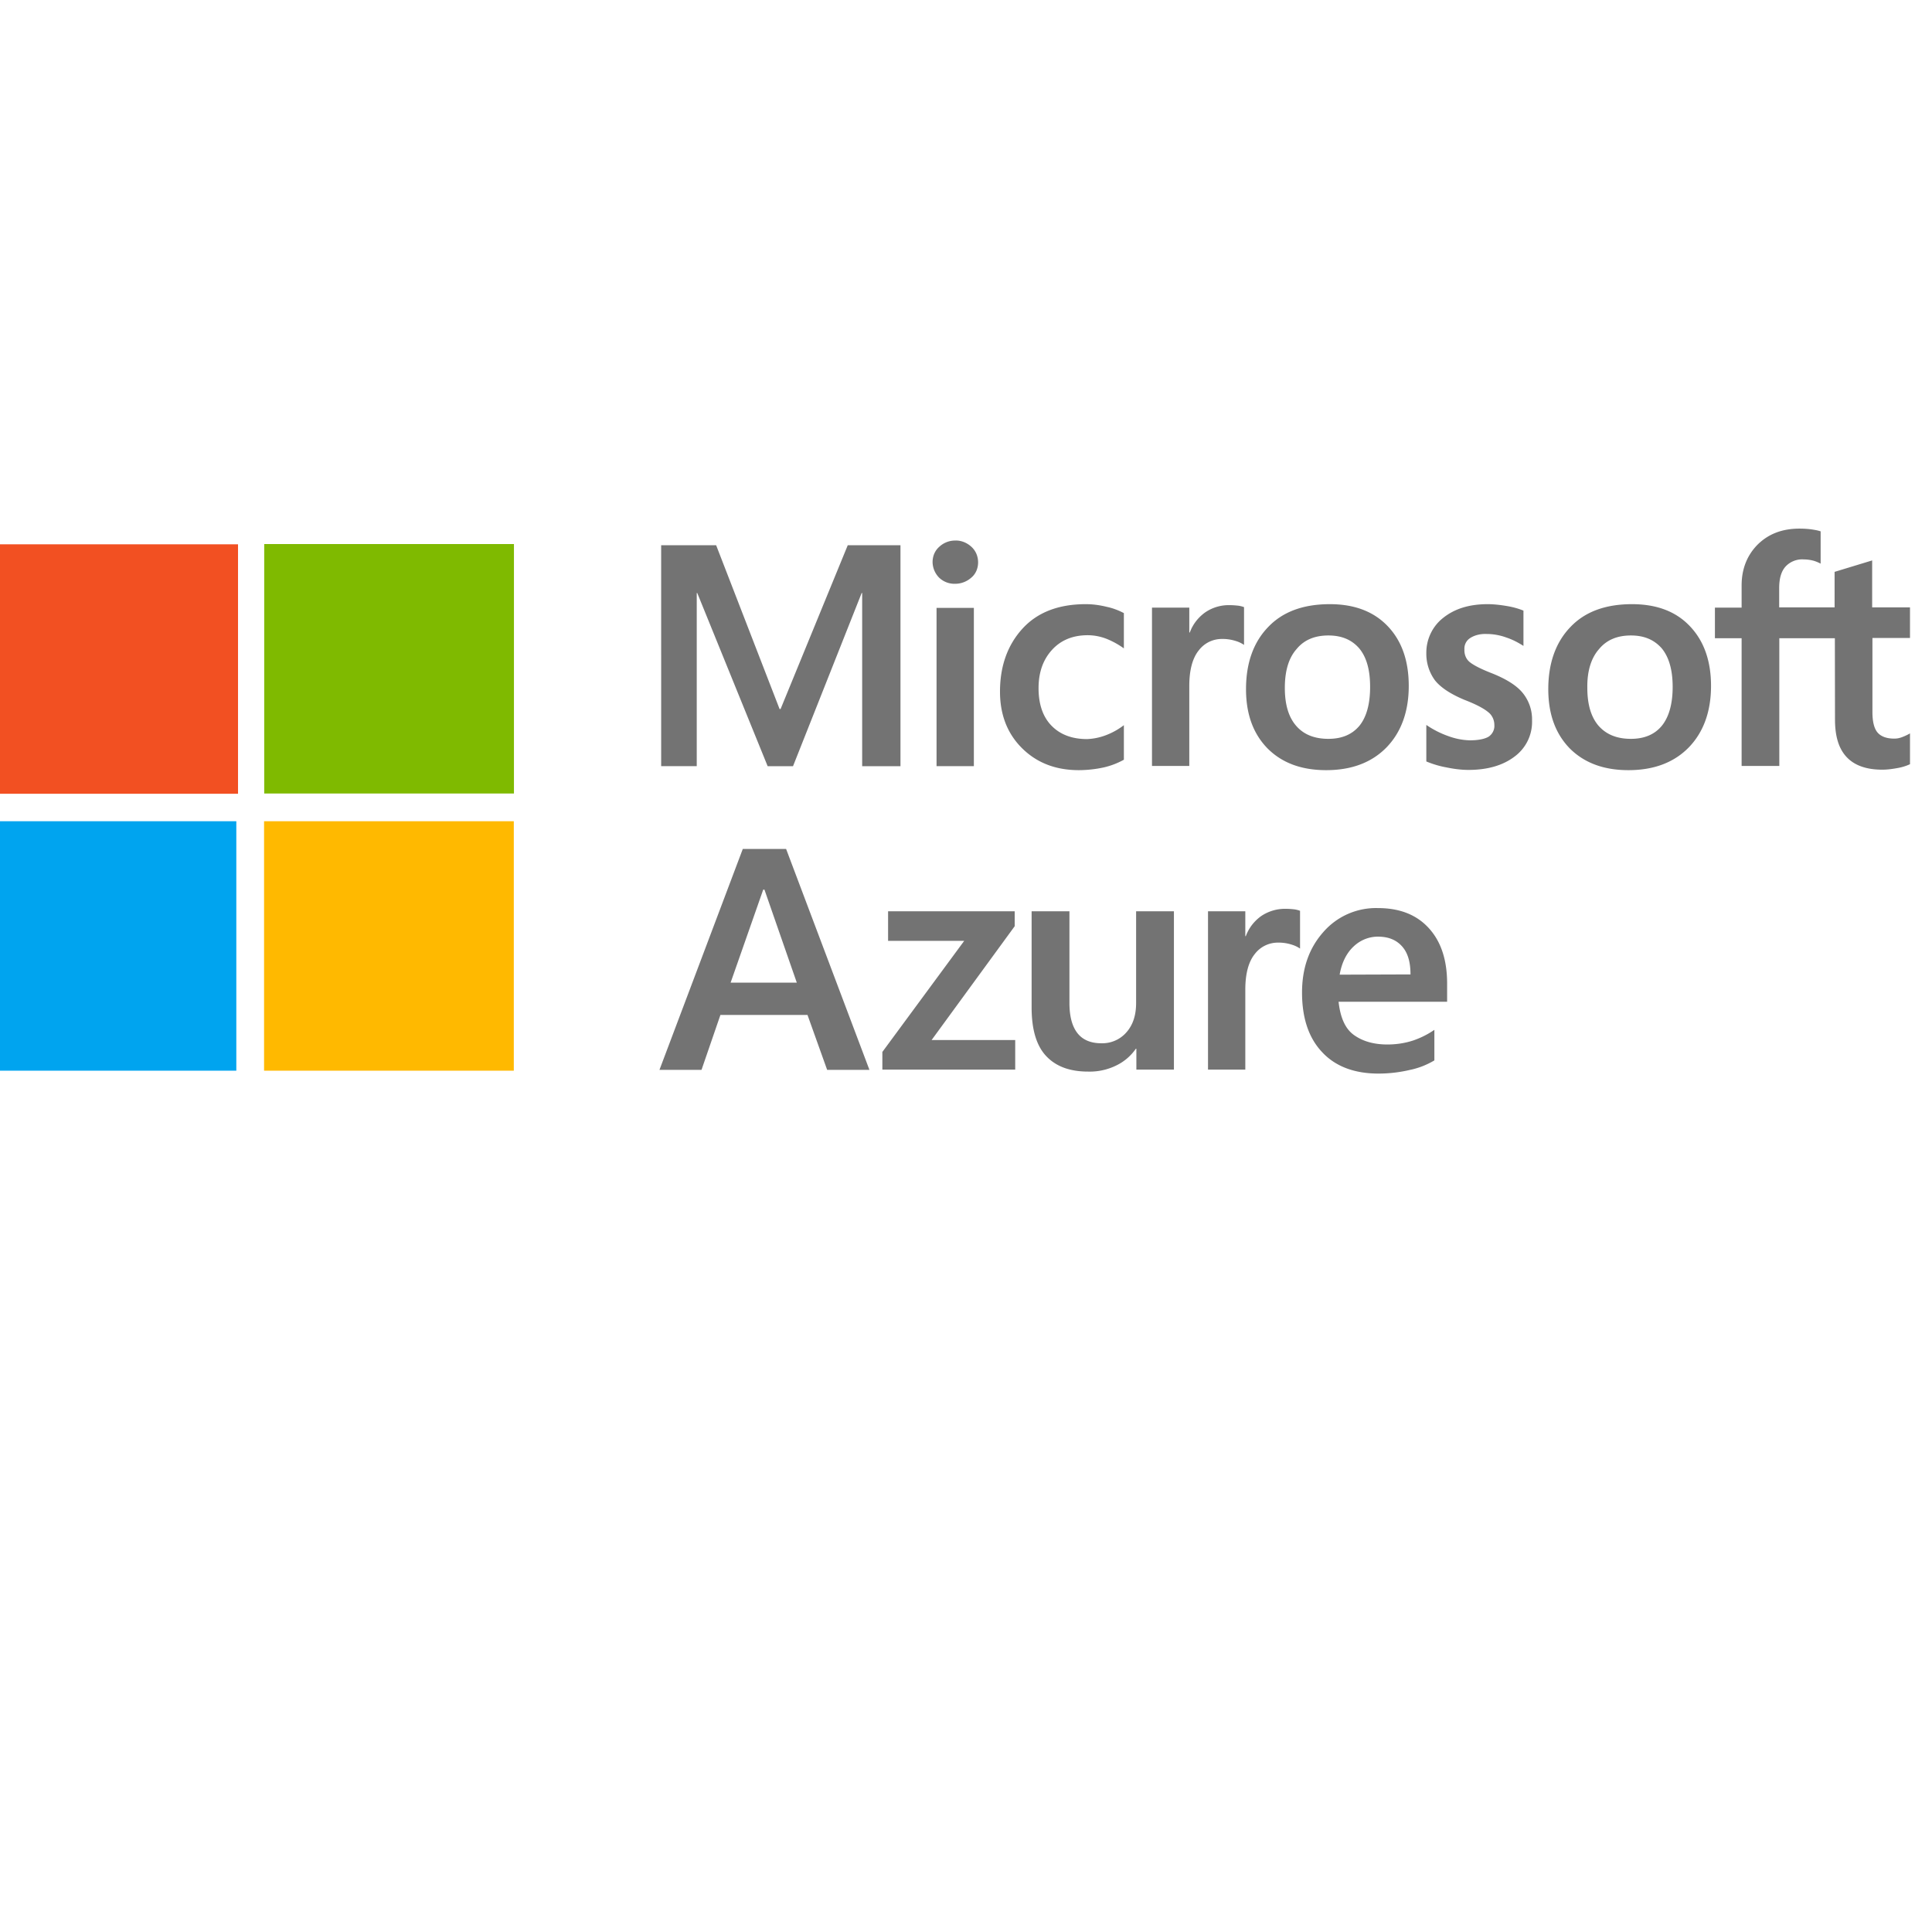
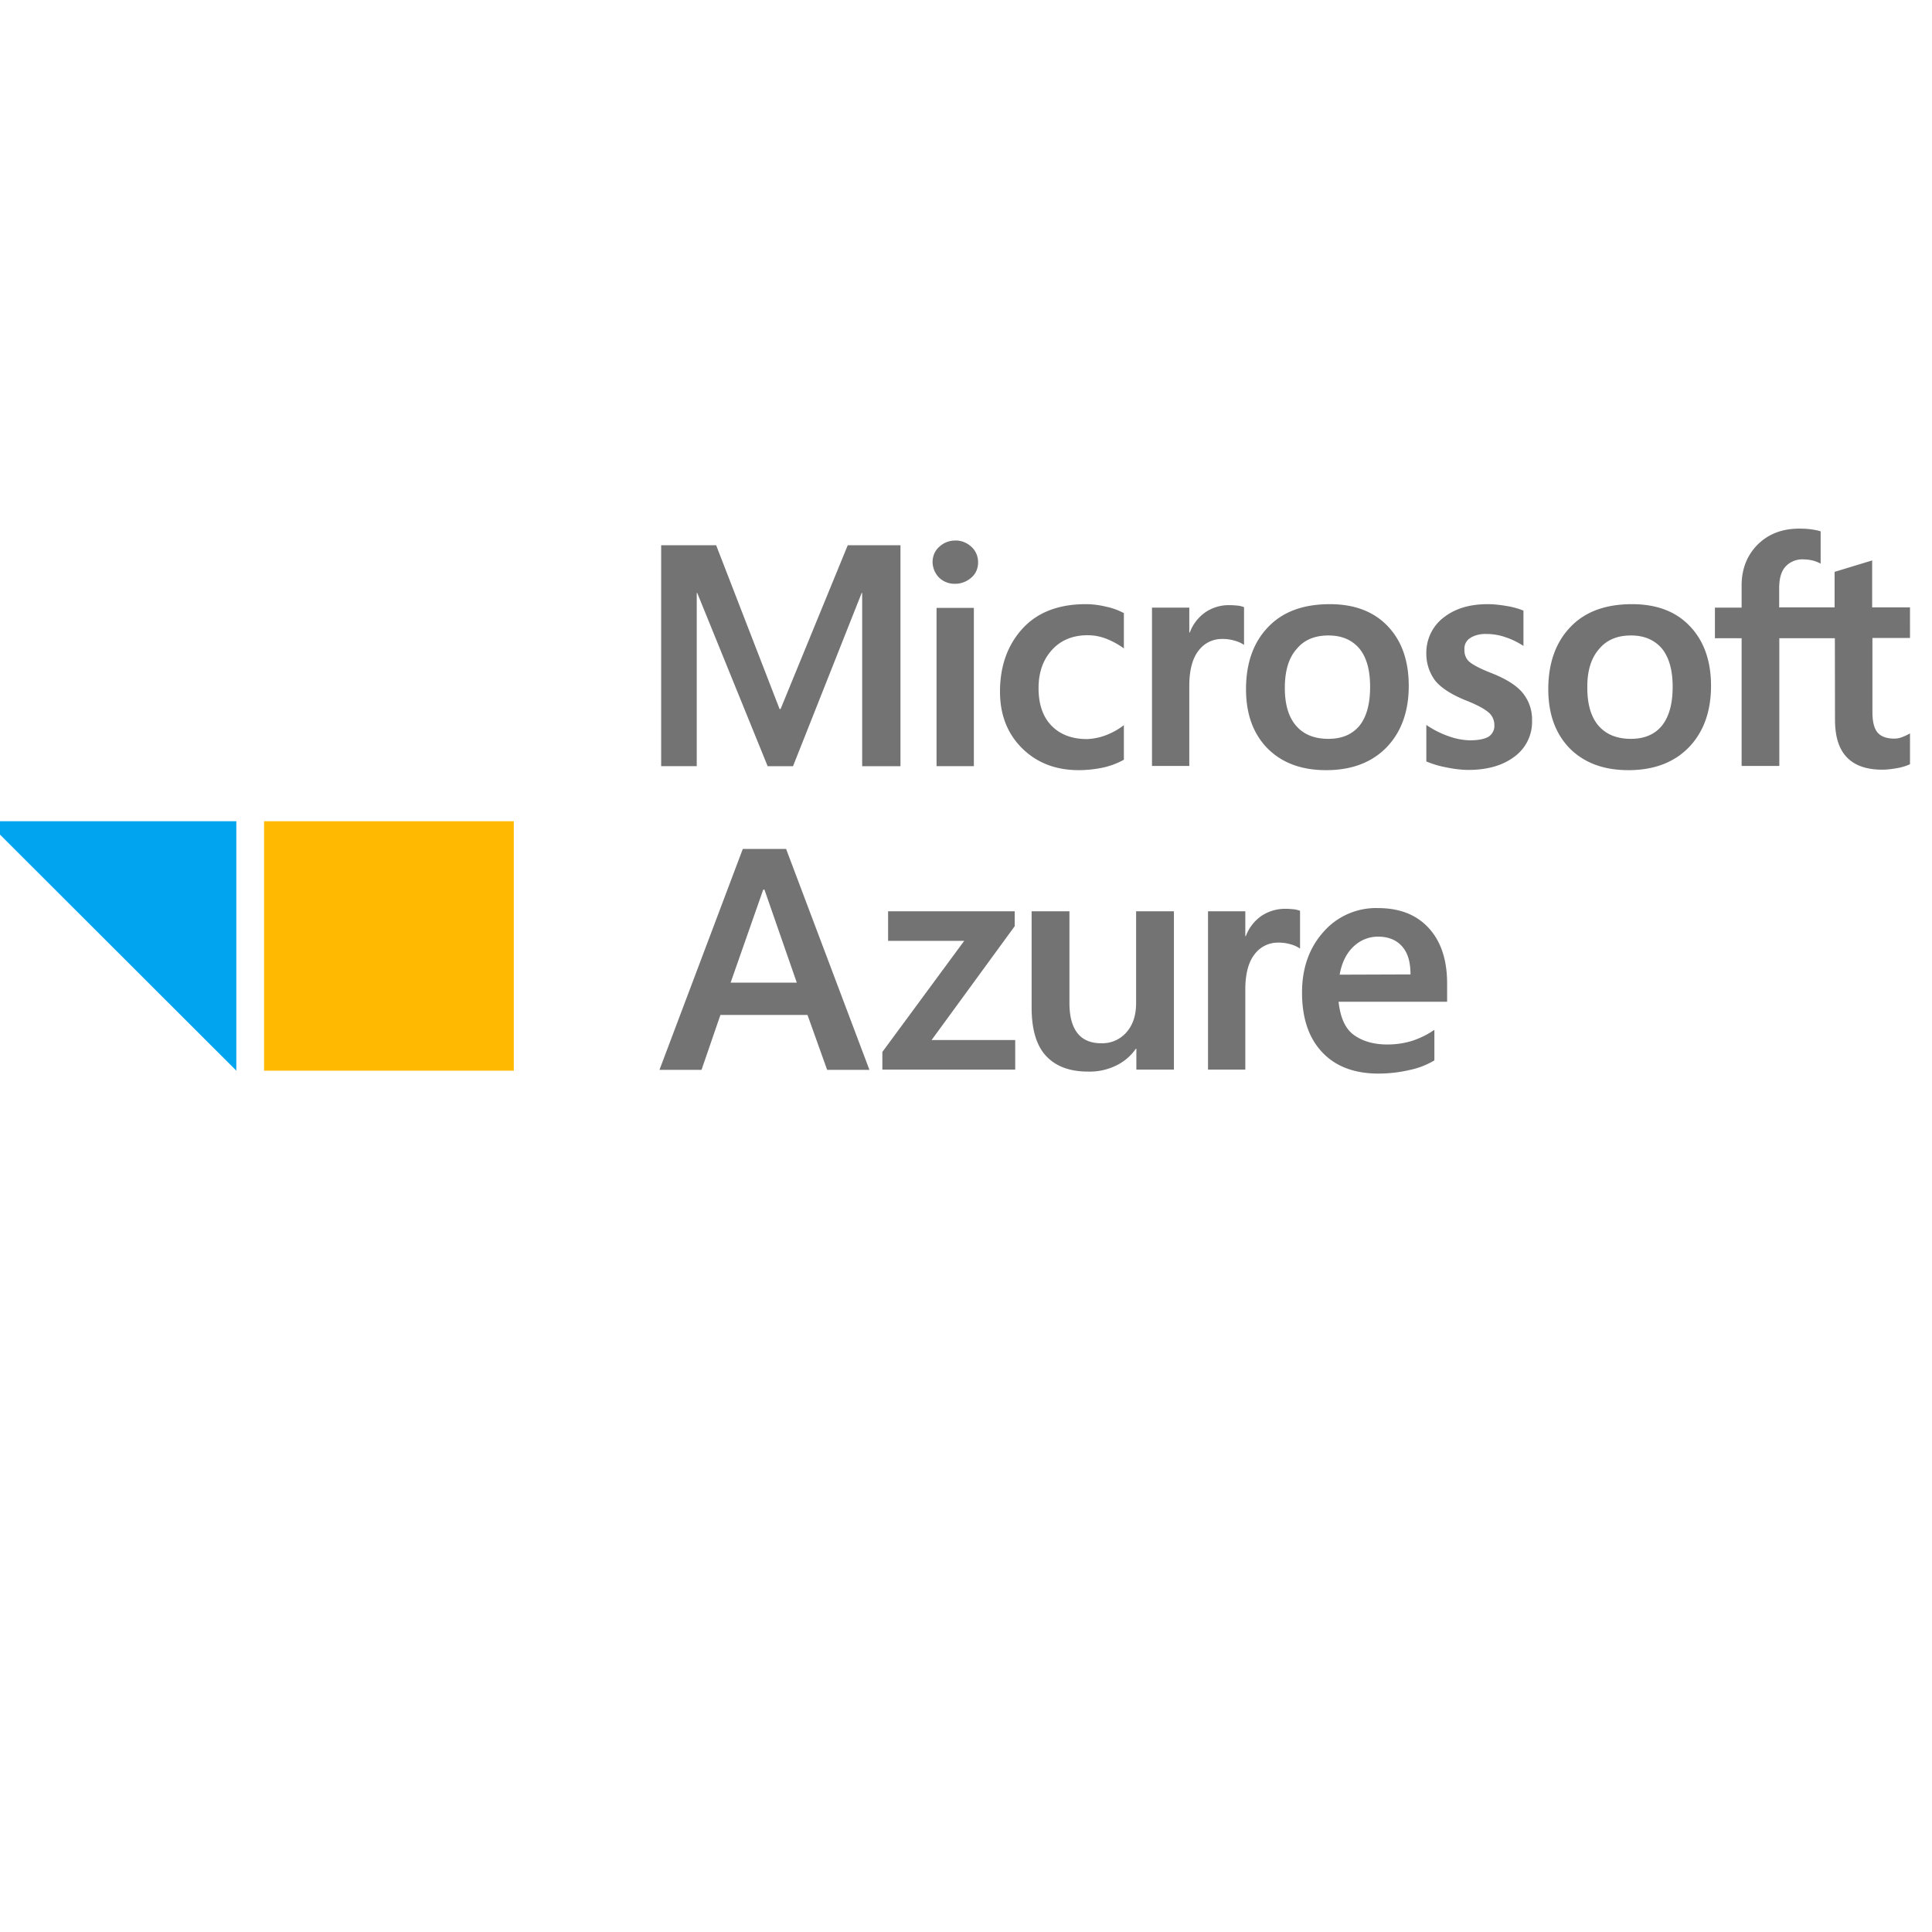
<svg xmlns="http://www.w3.org/2000/svg" width="144" height="144">
  <g fill="none" fill-rule="evenodd">
    <g fill-rule="nonzero" transform="translate(-1)">
      <g transform="translate(0 39)">
        <path fill="#737373" d="m59.591 24.274 6.211 16.466H62.65l-1.464-4.093h-6.49l-1.409 4.093h-3.134l6.211-16.466h3.227zm-1.706 3.037-2.429 6.928h4.932l-2.41-6.928h-.093zM67.193 28.923h9.437v1.111l-6.193 8.483h6.231v2.204h-9.902v-1.315l6.1-8.279h-5.673zM88.497 28.923v11.798h-2.799v-1.555h-.038a3.763 3.763 0 0 1-1.483 1.259 4.473 4.473 0 0 1-2.077.445c-1.371 0-2.41-.389-3.134-1.168-.722-.777-1.075-1.982-1.075-3.611v-7.168h2.819v6.835c0 1 .204 1.741.592 2.24.39.501.984.76 1.78.76a2.38 2.38 0 0 0 1.892-.834c.482-.555.705-1.277.705-2.166v-6.835h2.818zM96.86 28.738c.204 0 .408.018.593.037.148.019.296.055.445.112v2.814a2.204 2.204 0 0 0-.63-.296 3.173 3.173 0 0 0-1.021-.148c-.685 0-1.316.315-1.724.852-.463.574-.705 1.463-.705 2.648v5.964h-2.78V28.923h2.78v1.852h.038c.223-.611.63-1.13 1.15-1.5a3.176 3.176 0 0 1 1.854-.537zM107.91 37.758v2.278c-.56.333-1.17.574-1.8.704-.78.185-1.57.278-2.37.278-1.8 0-3.21-.537-4.192-1.593-1.001-1.055-1.502-2.538-1.502-4.445 0-1.834.538-3.334 1.595-4.519a5.2 5.2 0 0 1 4.059-1.778c1.63 0 2.89.499 3.8 1.5.91 1 1.36 2.37 1.36 4.13v1.352h-8.09c.13 1.185.5 2.019 1.15 2.482s1.47.703 2.49.703c.64 0 1.29-.092 1.91-.295a6.438 6.438 0 0 0 1.59-.797zm-1.78-4.13c0-.927-.2-1.612-.63-2.093-.43-.482-1.02-.723-1.8-.723-.67 0-1.31.26-1.8.723-.52.481-.89 1.185-1.05 2.111l5.28-.018zM68.116 1.64v16.467h-2.855V5.197h-.037l-5.117 12.91h-1.891l-5.248-12.91h-.037v12.909h-2.652V1.64h4.099l4.727 12.206h.075L64.186 1.64h3.93v.001zm2.393 1.26c0-.444.166-.852.501-1.148a1.73 1.73 0 0 1 1.186-.463c.445-.019.89.167 1.224.482.315.296.482.703.482 1.148 0 .426-.167.852-.501 1.13-.333.296-.76.463-1.205.463a1.647 1.647 0 0 1-1.205-.463 1.69 1.69 0 0 1-.482-1.149zm3.077 3.408v11.798h-2.781V6.308h2.781zm8.438 9.779a4.41 4.41 0 0 0 1.371-.277 5.206 5.206 0 0 0 1.372-.76v2.575a5.743 5.743 0 0 1-1.502.575 8.923 8.923 0 0 1-1.854.203c-1.742 0-3.151-.556-4.246-1.649-1.094-1.092-1.631-2.5-1.631-4.204 0-1.889.556-3.463 1.668-4.686 1.113-1.222 2.689-1.833 4.728-1.833.538 0 1.057.074 1.577.203.445.093.871.26 1.26.463v2.63a6.065 6.065 0 0 0-1.316-.722 3.92 3.92 0 0 0-1.372-.26c-1.095 0-1.984.353-2.652 1.075-.667.722-1.019 1.667-1.019 2.871 0 1.185.315 2.13.964 2.796.649.667 1.538 1 2.652 1zm10.661-9.982c.204 0 .408.018.593.037.148.018.297.055.445.11v2.816a2.178 2.178 0 0 0-.63-.296 3.17 3.17 0 0 0-1.021-.148c-.685 0-1.315.314-1.723.852-.464.574-.706 1.463-.706 2.648v5.964h-2.78V6.29h2.78v1.852h.038c.223-.611.63-1.13 1.15-1.5a3.106 3.106 0 0 1 1.854-.537zm1.186 6.26c0-1.945.556-3.5 1.651-4.63 1.093-1.149 2.633-1.704 4.598-1.704 1.85 0 3.28.555 4.32 1.648s1.56 2.574 1.56 4.445c0 1.907-.56 3.445-1.65 4.575-1.1 1.13-2.6 1.704-4.508 1.704-1.836 0-3.282-.537-4.358-1.611-1.075-1.094-1.613-2.557-1.613-4.427zm2.893-.093c0 1.241.278 2.167.835 2.815.556.649 1.352.982 2.411.982 1.02 0 1.78-.333 2.32-.982.52-.648.79-1.611.79-2.889s-.27-2.222-.81-2.87c-.56-.649-1.32-.964-2.3-.964-1.021 0-1.819.334-2.375 1.019-.593.667-.871 1.648-.871 2.889zm13.386-2.87c-.02.351.11.703.37.925.26.223.81.519 1.67.852 1.12.445 1.89.945 2.33 1.501.45.574.69 1.278.67 2.018a3.206 3.206 0 0 1-1.27 2.667c-.86.667-2.01 1.02-3.47 1.02-.54 0-1.1-.075-1.63-.185a7.21 7.21 0 0 1-1.51-.446v-2.722c.51.352 1.06.63 1.64.834.5.185 1.03.295 1.59.314.63 0 1.09-.093 1.39-.259.3-.185.48-.537.45-.889 0-.37-.17-.74-.47-.963-.31-.259-.89-.574-1.76-.907-1.02-.427-1.76-.909-2.19-1.446a3.34 3.34 0 0 1-.65-2.037c-.01-1.018.45-2 1.26-2.63.86-.685 1.95-1.018 3.31-1.018.46 0 .93.055 1.38.13.46.073.88.184 1.29.351v2.63c-.41-.26-.83-.481-1.29-.63-.45-.166-.96-.259-1.46-.259-.42-.018-.88.074-1.24.315a.925.925 0 0 0-.41.833zm6.25 2.963c0-1.945.56-3.5 1.65-4.63 1.09-1.149 2.63-1.704 4.59-1.704 1.86 0 3.29.555 4.32 1.648 1.04 1.093 1.57 2.574 1.57 4.445 0 1.907-.56 3.445-1.65 4.575-1.1 1.13-2.6 1.704-4.51 1.704-1.83 0-3.28-.537-4.36-1.611-1.07-1.094-1.61-2.557-1.61-4.427zm2.91-.093c0 1.241.28 2.167.83 2.815.57.649 1.36.982 2.42.982 1.01 0 1.78-.333 2.31-.982.52-.648.8-1.611.8-2.889s-.28-2.222-.81-2.87c-.57-.649-1.32-.964-2.3-.964-1.02 0-1.82.334-2.38 1.019-.59.667-.89 1.648-.87 2.889zm18.45-3.704h-4.14v9.52h-2.81v-9.52h-1.99V6.29h1.99V4.64c0-1.24.41-2.26 1.2-3.056C132.82.79 133.84.4 135.13.4c.3 0 .6.018.88.056.25.037.47.074.69.148V3.01a3.145 3.145 0 0 0-.48-.203 2.851 2.851 0 0 0-.79-.111c-.5-.038-1.01.166-1.35.537-.33.37-.47.907-.47 1.611v1.426h4.13V3.623l2.8-.852v3.5h2.82V8.55h-2.8v5.52c0 .722.13 1.241.39 1.537s.68.445 1.24.445c.2 0 .39-.037.58-.111.2-.074.4-.167.59-.278v2.296c-.28.13-.58.223-.88.278-.4.074-.78.13-1.19.13-1.18 0-2.06-.315-2.64-.926-.6-.629-.88-1.557-.88-2.816l-.01-6.056z" />
-         <path fill="#F25022" d="M.127 1.571h18.614v18.593H.127z" />
-         <path fill="#7FBA00" d="M20.693 1.549h18.614v18.593H20.693z" />
-         <path fill="#00A4EF" d="M0 22.208h18.614v18.593H0z" />
+         <path fill="#00A4EF" d="M0 22.208h18.614v18.593z" />
        <path fill="#FFB900" d="M20.682 22.208h18.614v18.593H20.682z" />
      </g>
    </g>
  </g>
</svg>